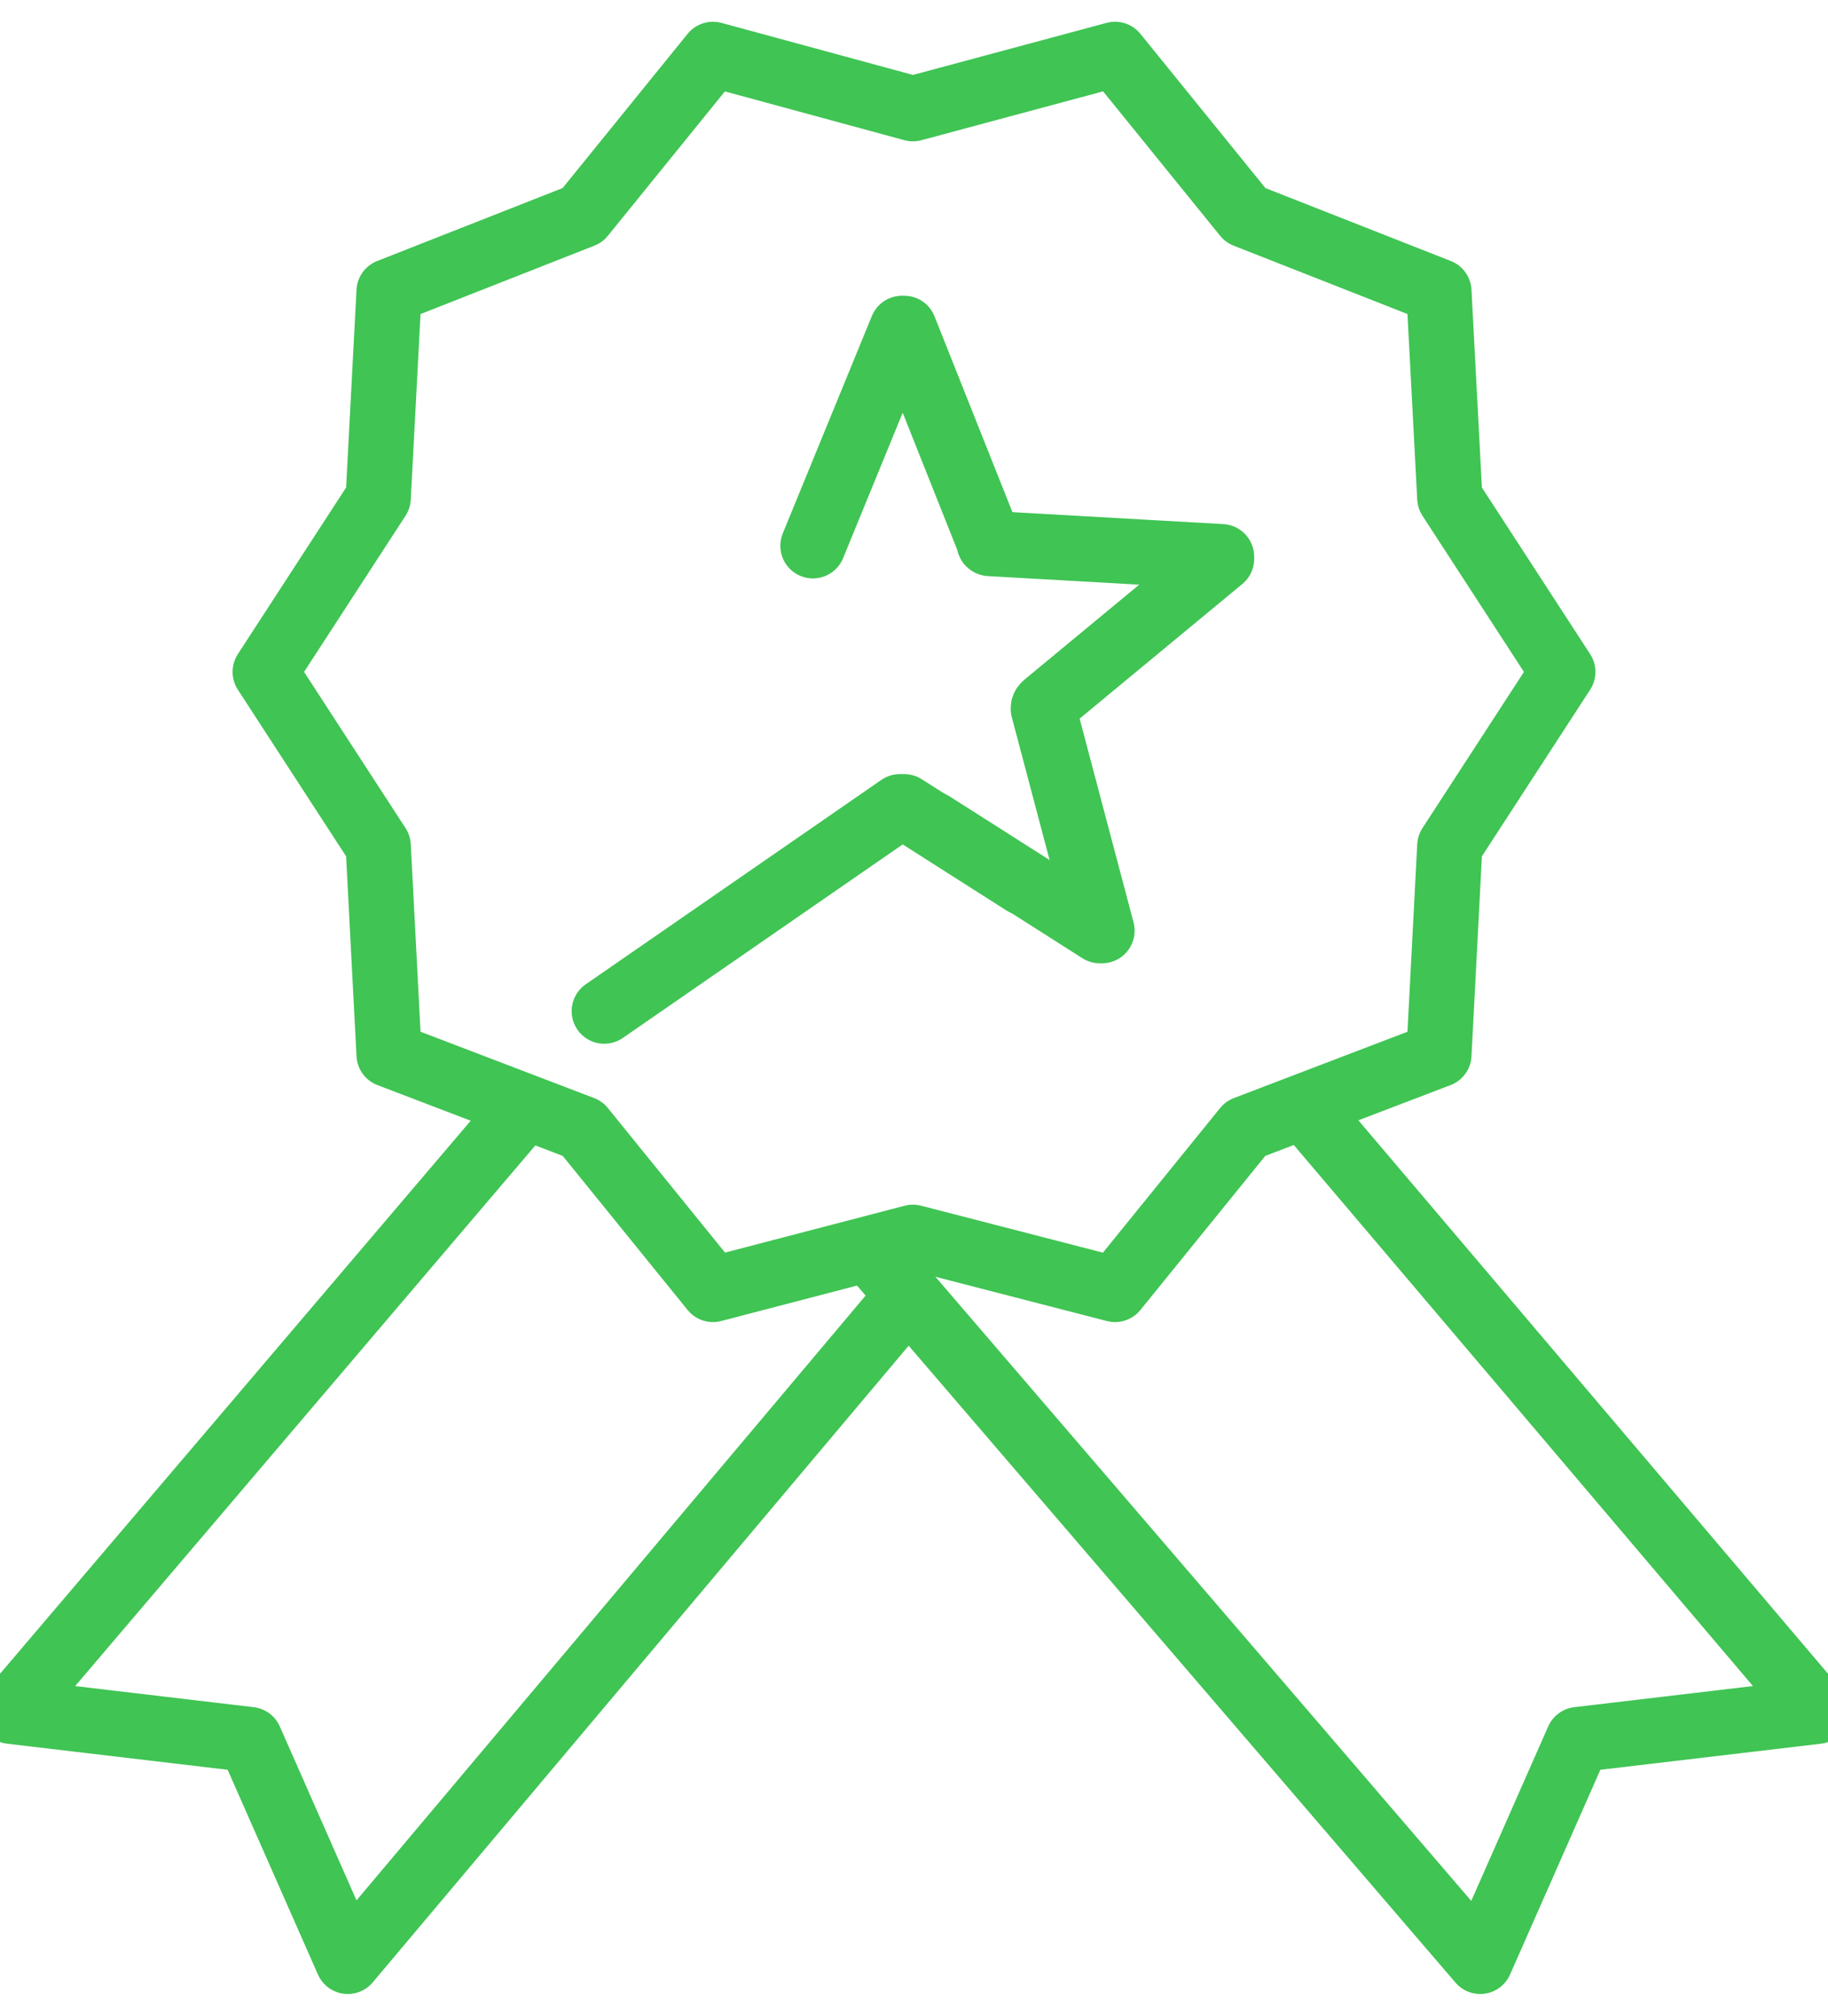
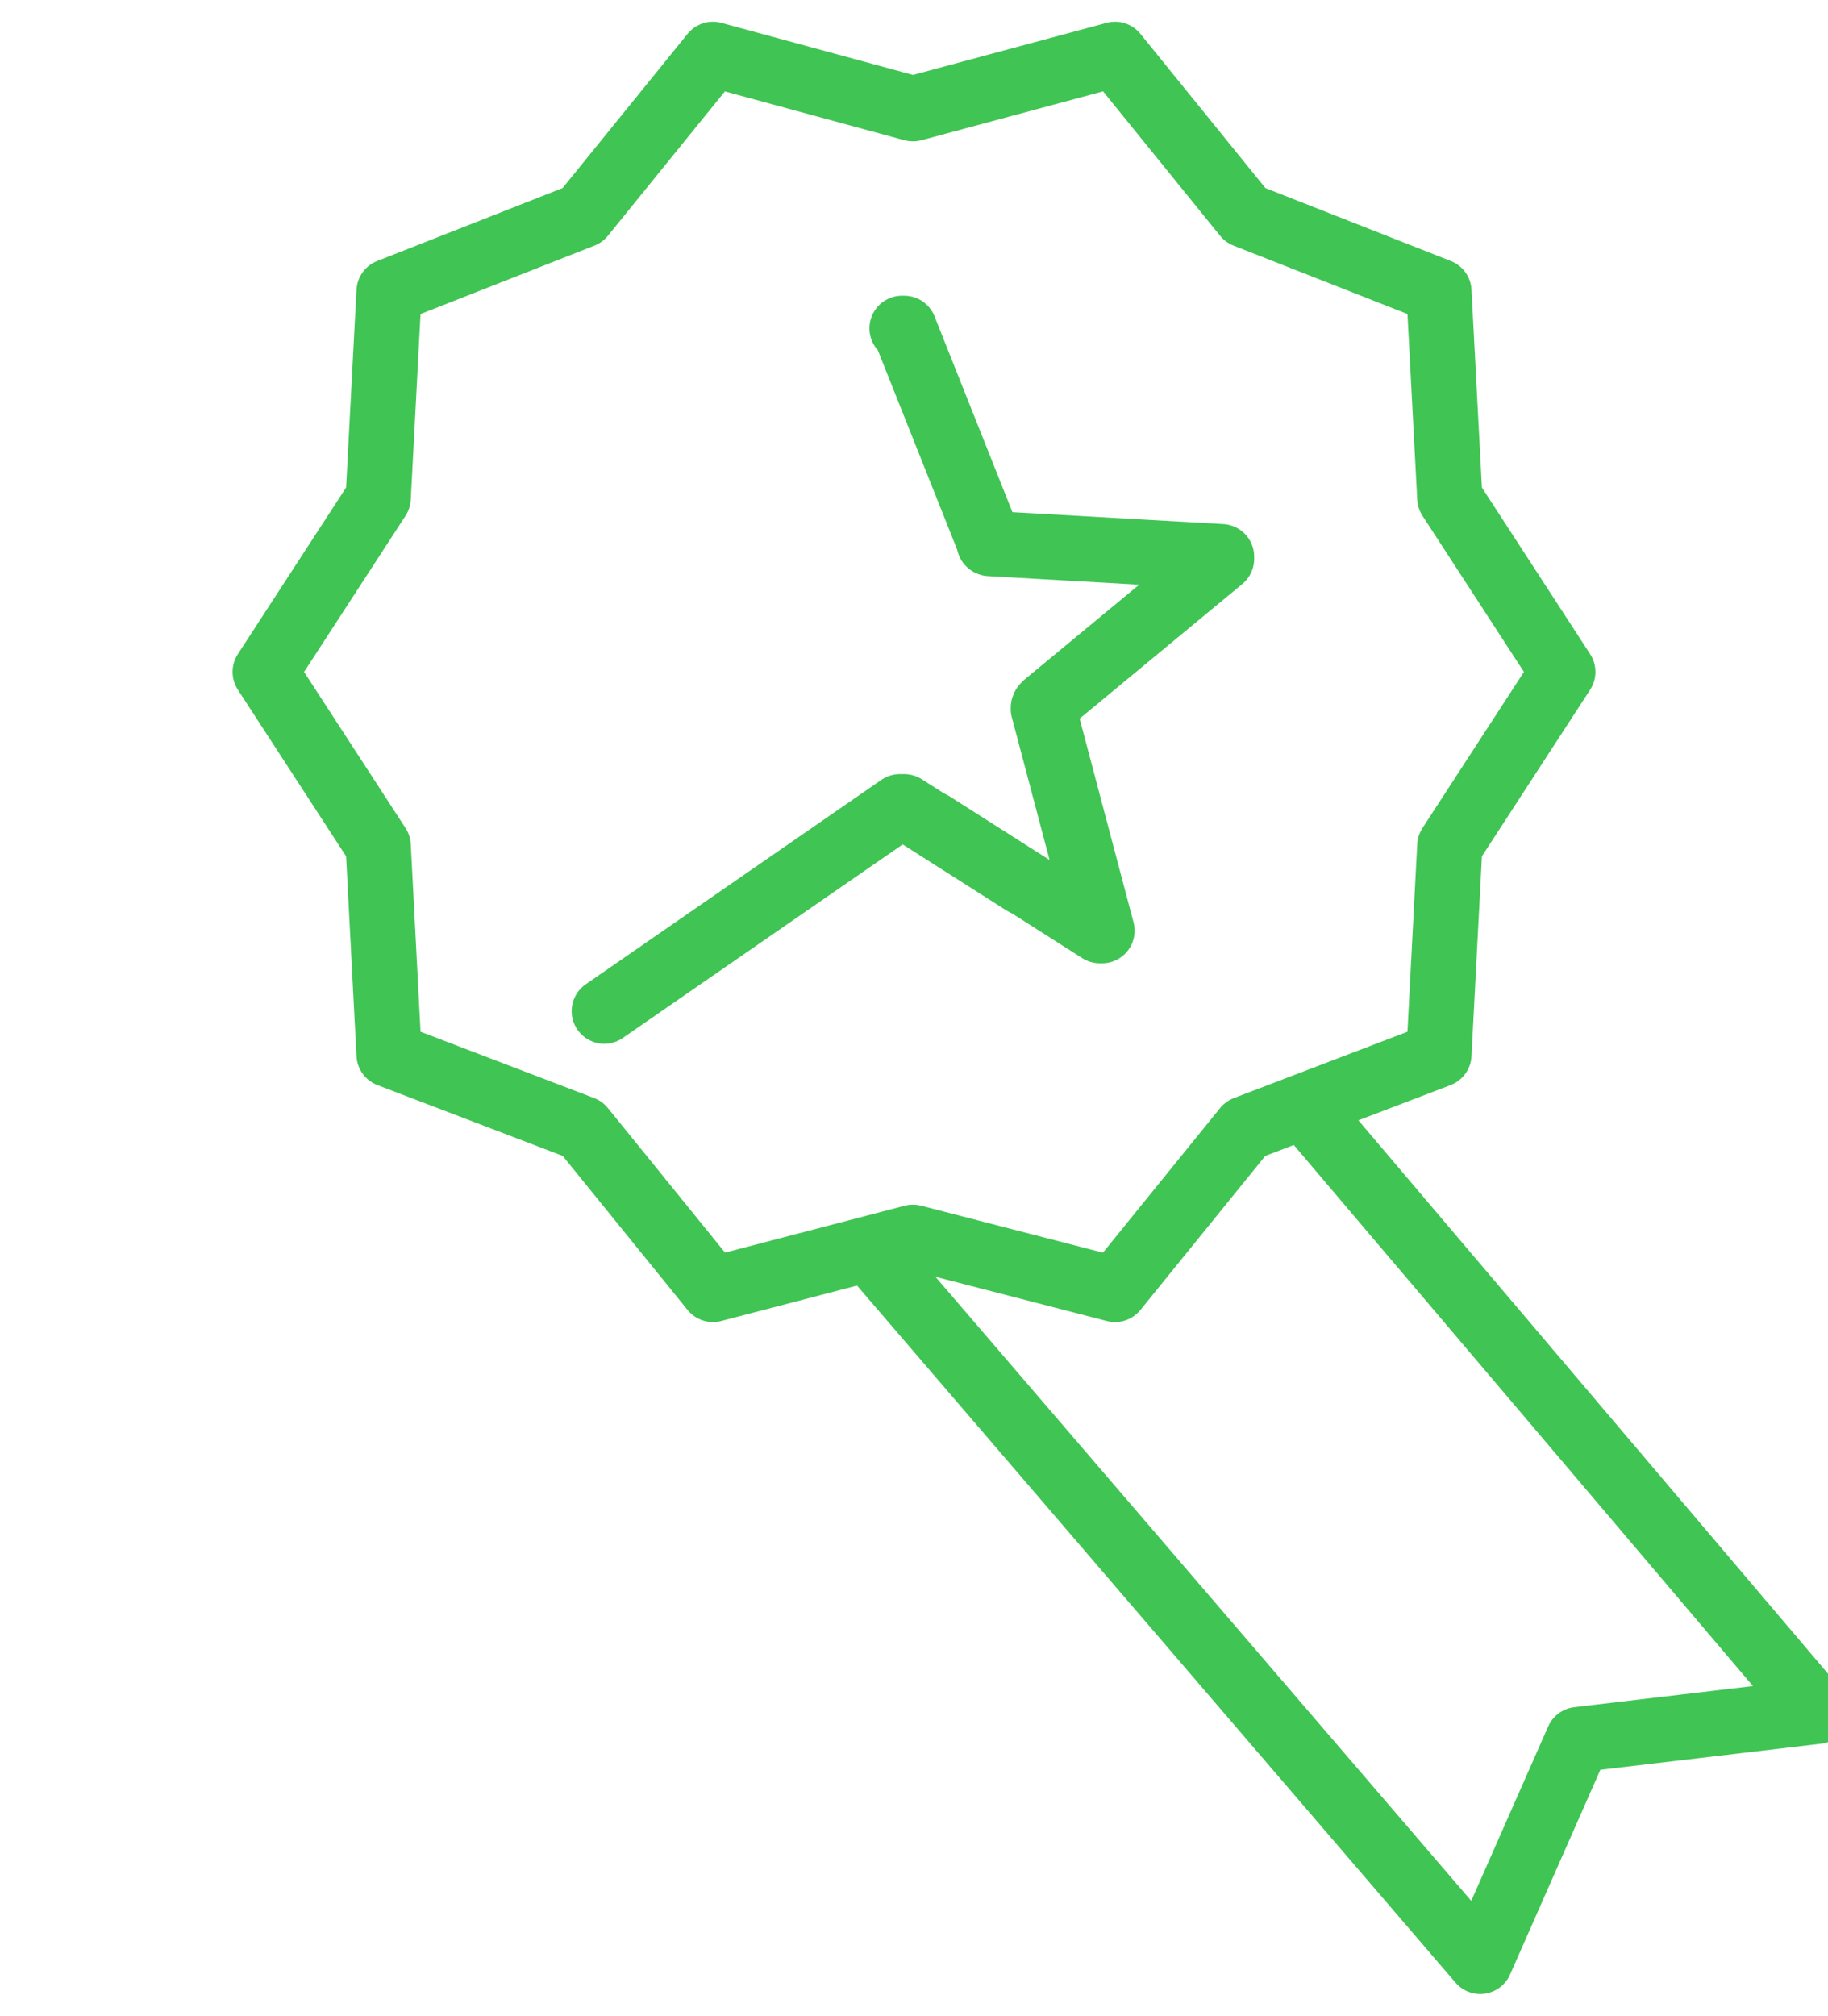
<svg xmlns="http://www.w3.org/2000/svg" version="1.1" class="video-thumb" x="0px" y="0px" viewBox="0 0 84.1 92.7" style="enable-background:new 0 0 84.1 92.7;" xml:space="preserve">
  <g>
    <g>
      <path class="award-icon-svg" d="M47.1,40.6l-5.5-3.5c0,0-0.1,0-0.2,0l-13.6,9.4" />
-       <path class="award-icon-svg" d="M42.9,37.9l7.7,4.9c0,0,0.1,0,0.1,0L48,32.6c0-0.1,0-0.1,0.1-0.2l8.1-6.7c0,0,0-0.1,0-0.1L45.6,25      c-0.1,0-0.1,0-0.1-0.1l-3.9-9.8c0,0-0.1,0-0.1,0l-4.1,10" />
+       <path class="award-icon-svg" d="M42.9,37.9l7.7,4.9c0,0,0.1,0,0.1,0L48,32.6c0-0.1,0-0.1,0.1-0.2l8.1-6.7c0,0,0-0.1,0-0.1L45.6,25      c-0.1,0-0.1,0-0.1-0.1l-3.9-9.8c0,0-0.1,0-0.1,0" />
    </g>
    <polygon class="award-icon-svg" points="42,5 51.3,2.5 57.3,9.9 66.2,13.4 66.7,22.9 71.9,30.9 66.7,38.9 66.2,48.5 57.3,51.9 51.3,59.3     42,56.9 32.8,59.3 26.8,51.9 17.9,48.5 17.4,38.9 12.2,30.9 17.4,22.9 17.9,13.4 26.8,9.9 32.8,2.5   " />
    <g>
      <polyline class="award-icon-svg" points="60,50.9 83.6,78.7 72.6,80 68.1,90.2 40.1,57.6     " />
-       <polyline class="award-icon-svg" points="24,51.1 0.5,78.7 11.5,80 16,90.2 41.6,59.8    " />
    </g>
  </g>
  <style>
.award-icon-svg {
    fill: none;
    stroke: #40c454;
    stroke-linecap: round;
    stroke-linejoin: round;
    stroke-miterlimit: 10;
    stroke-width: 3;
}
</style>
</svg>